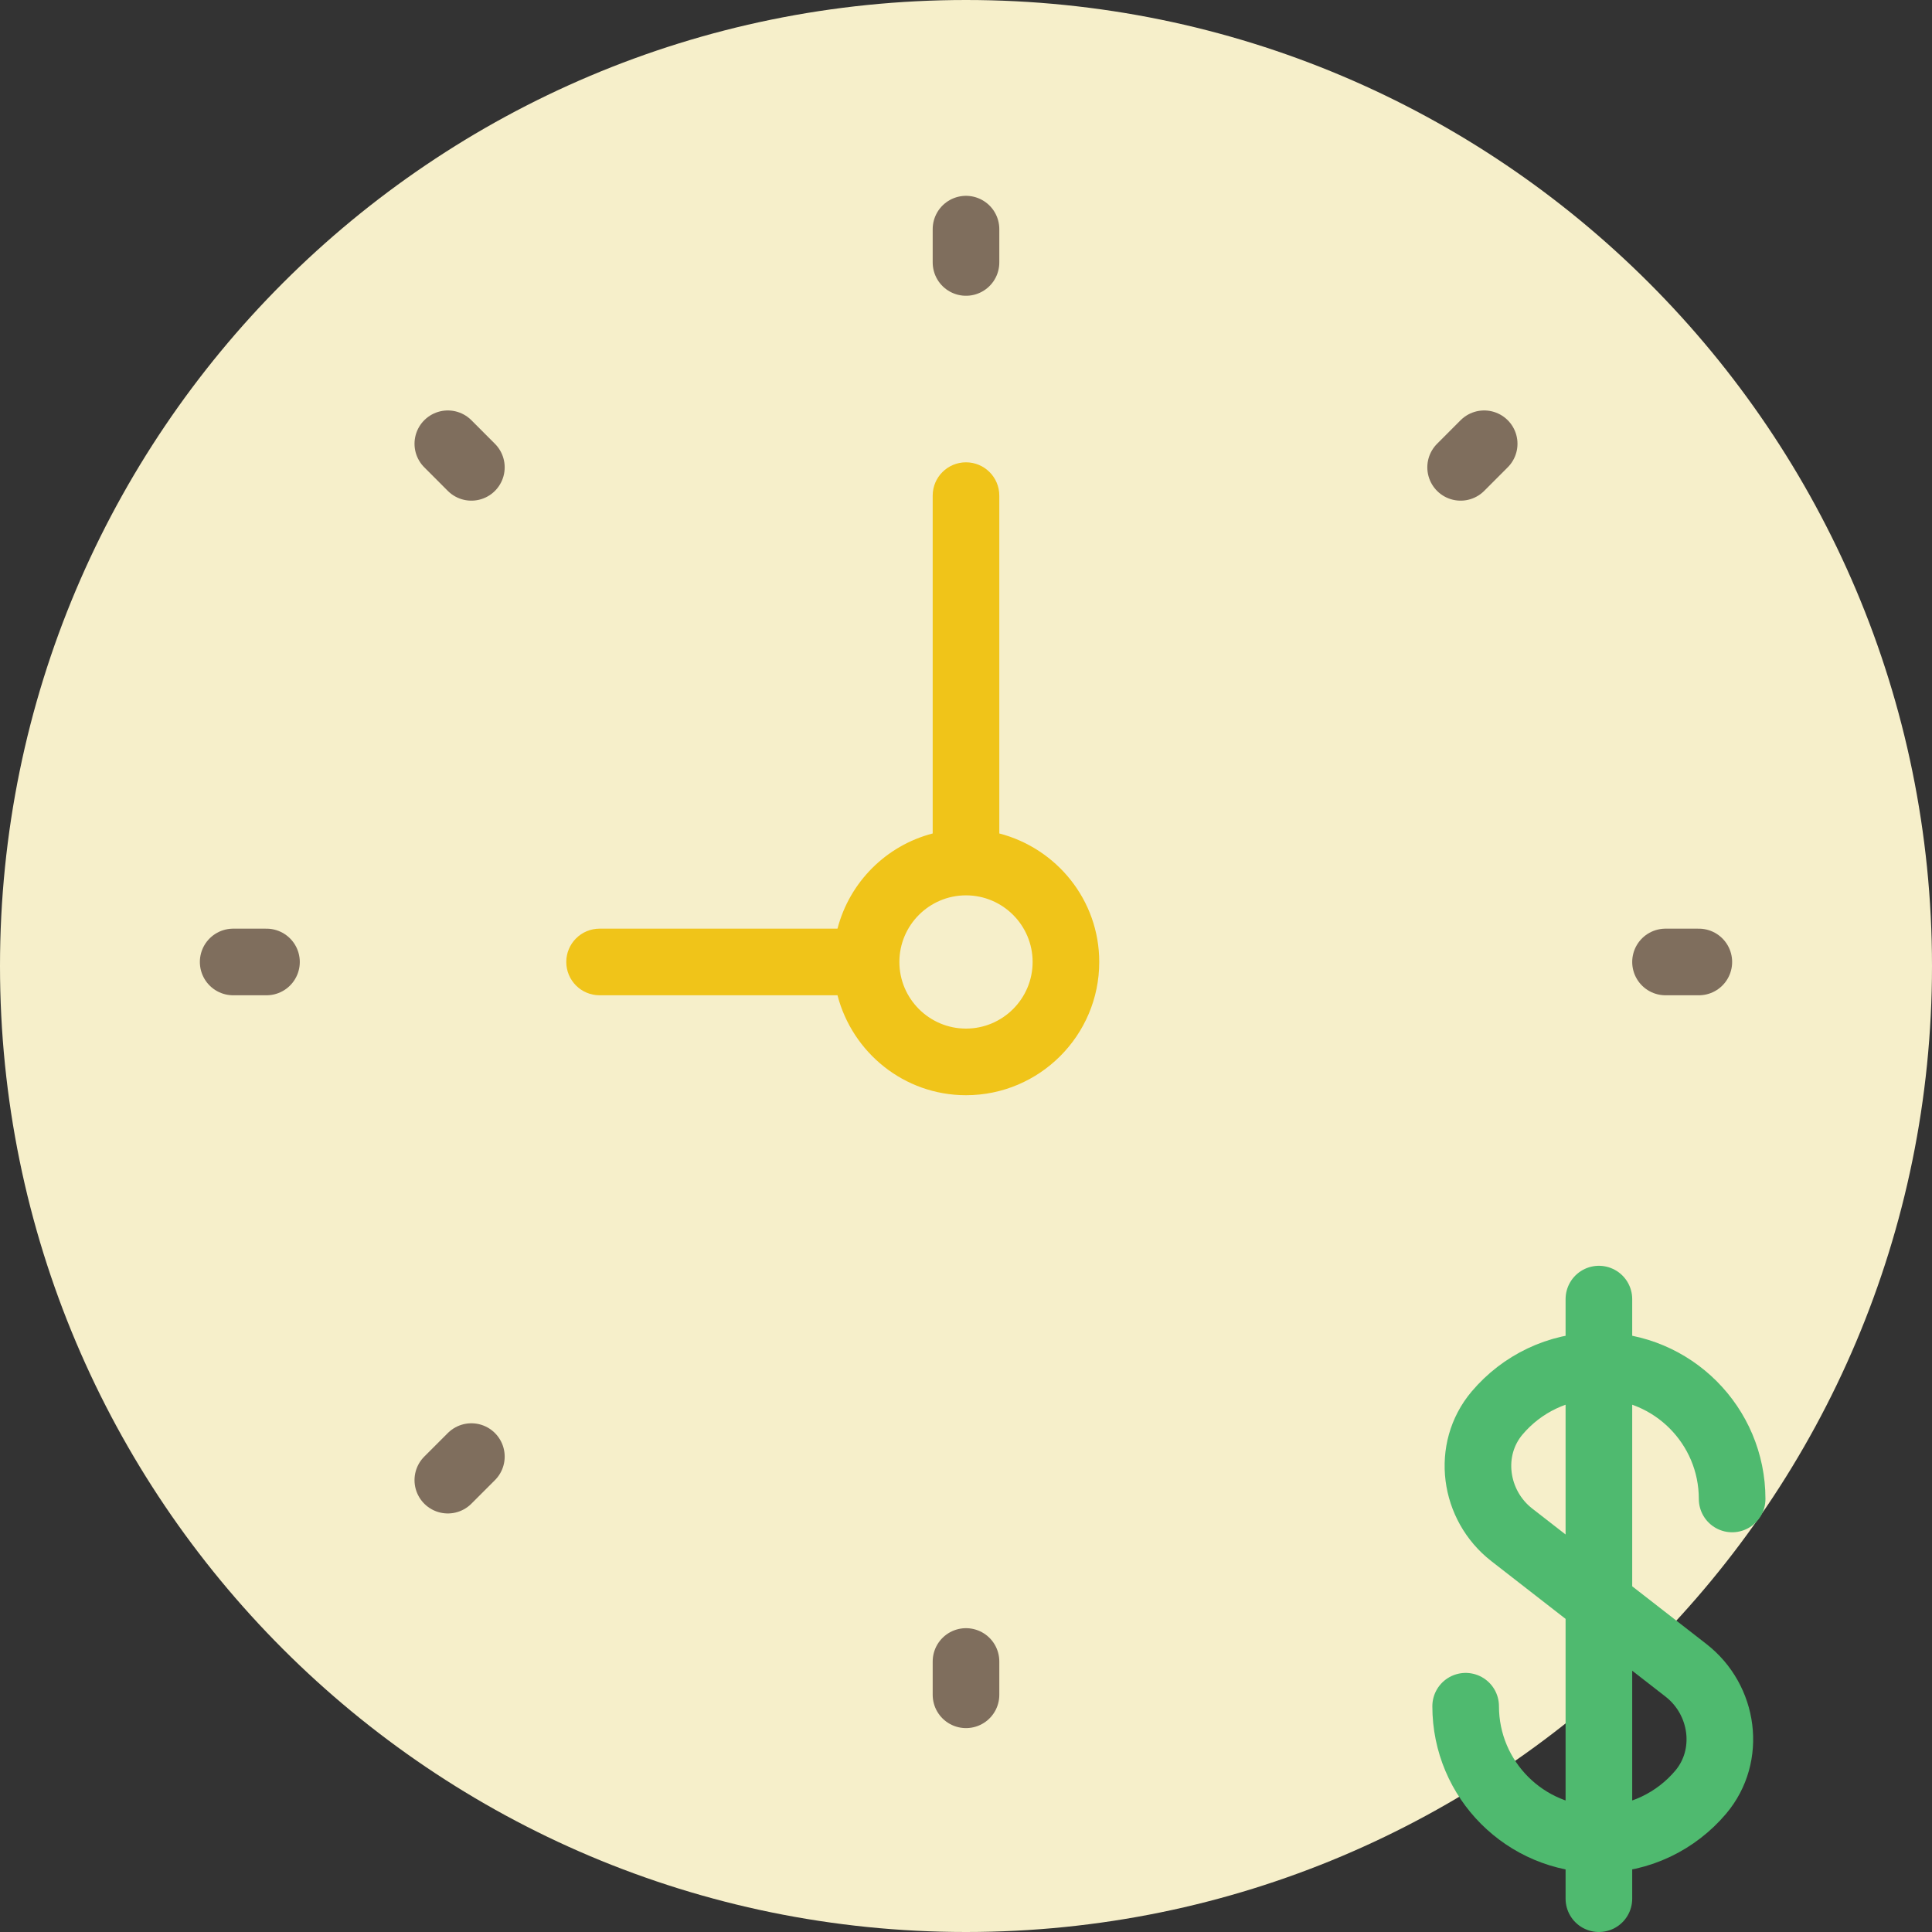
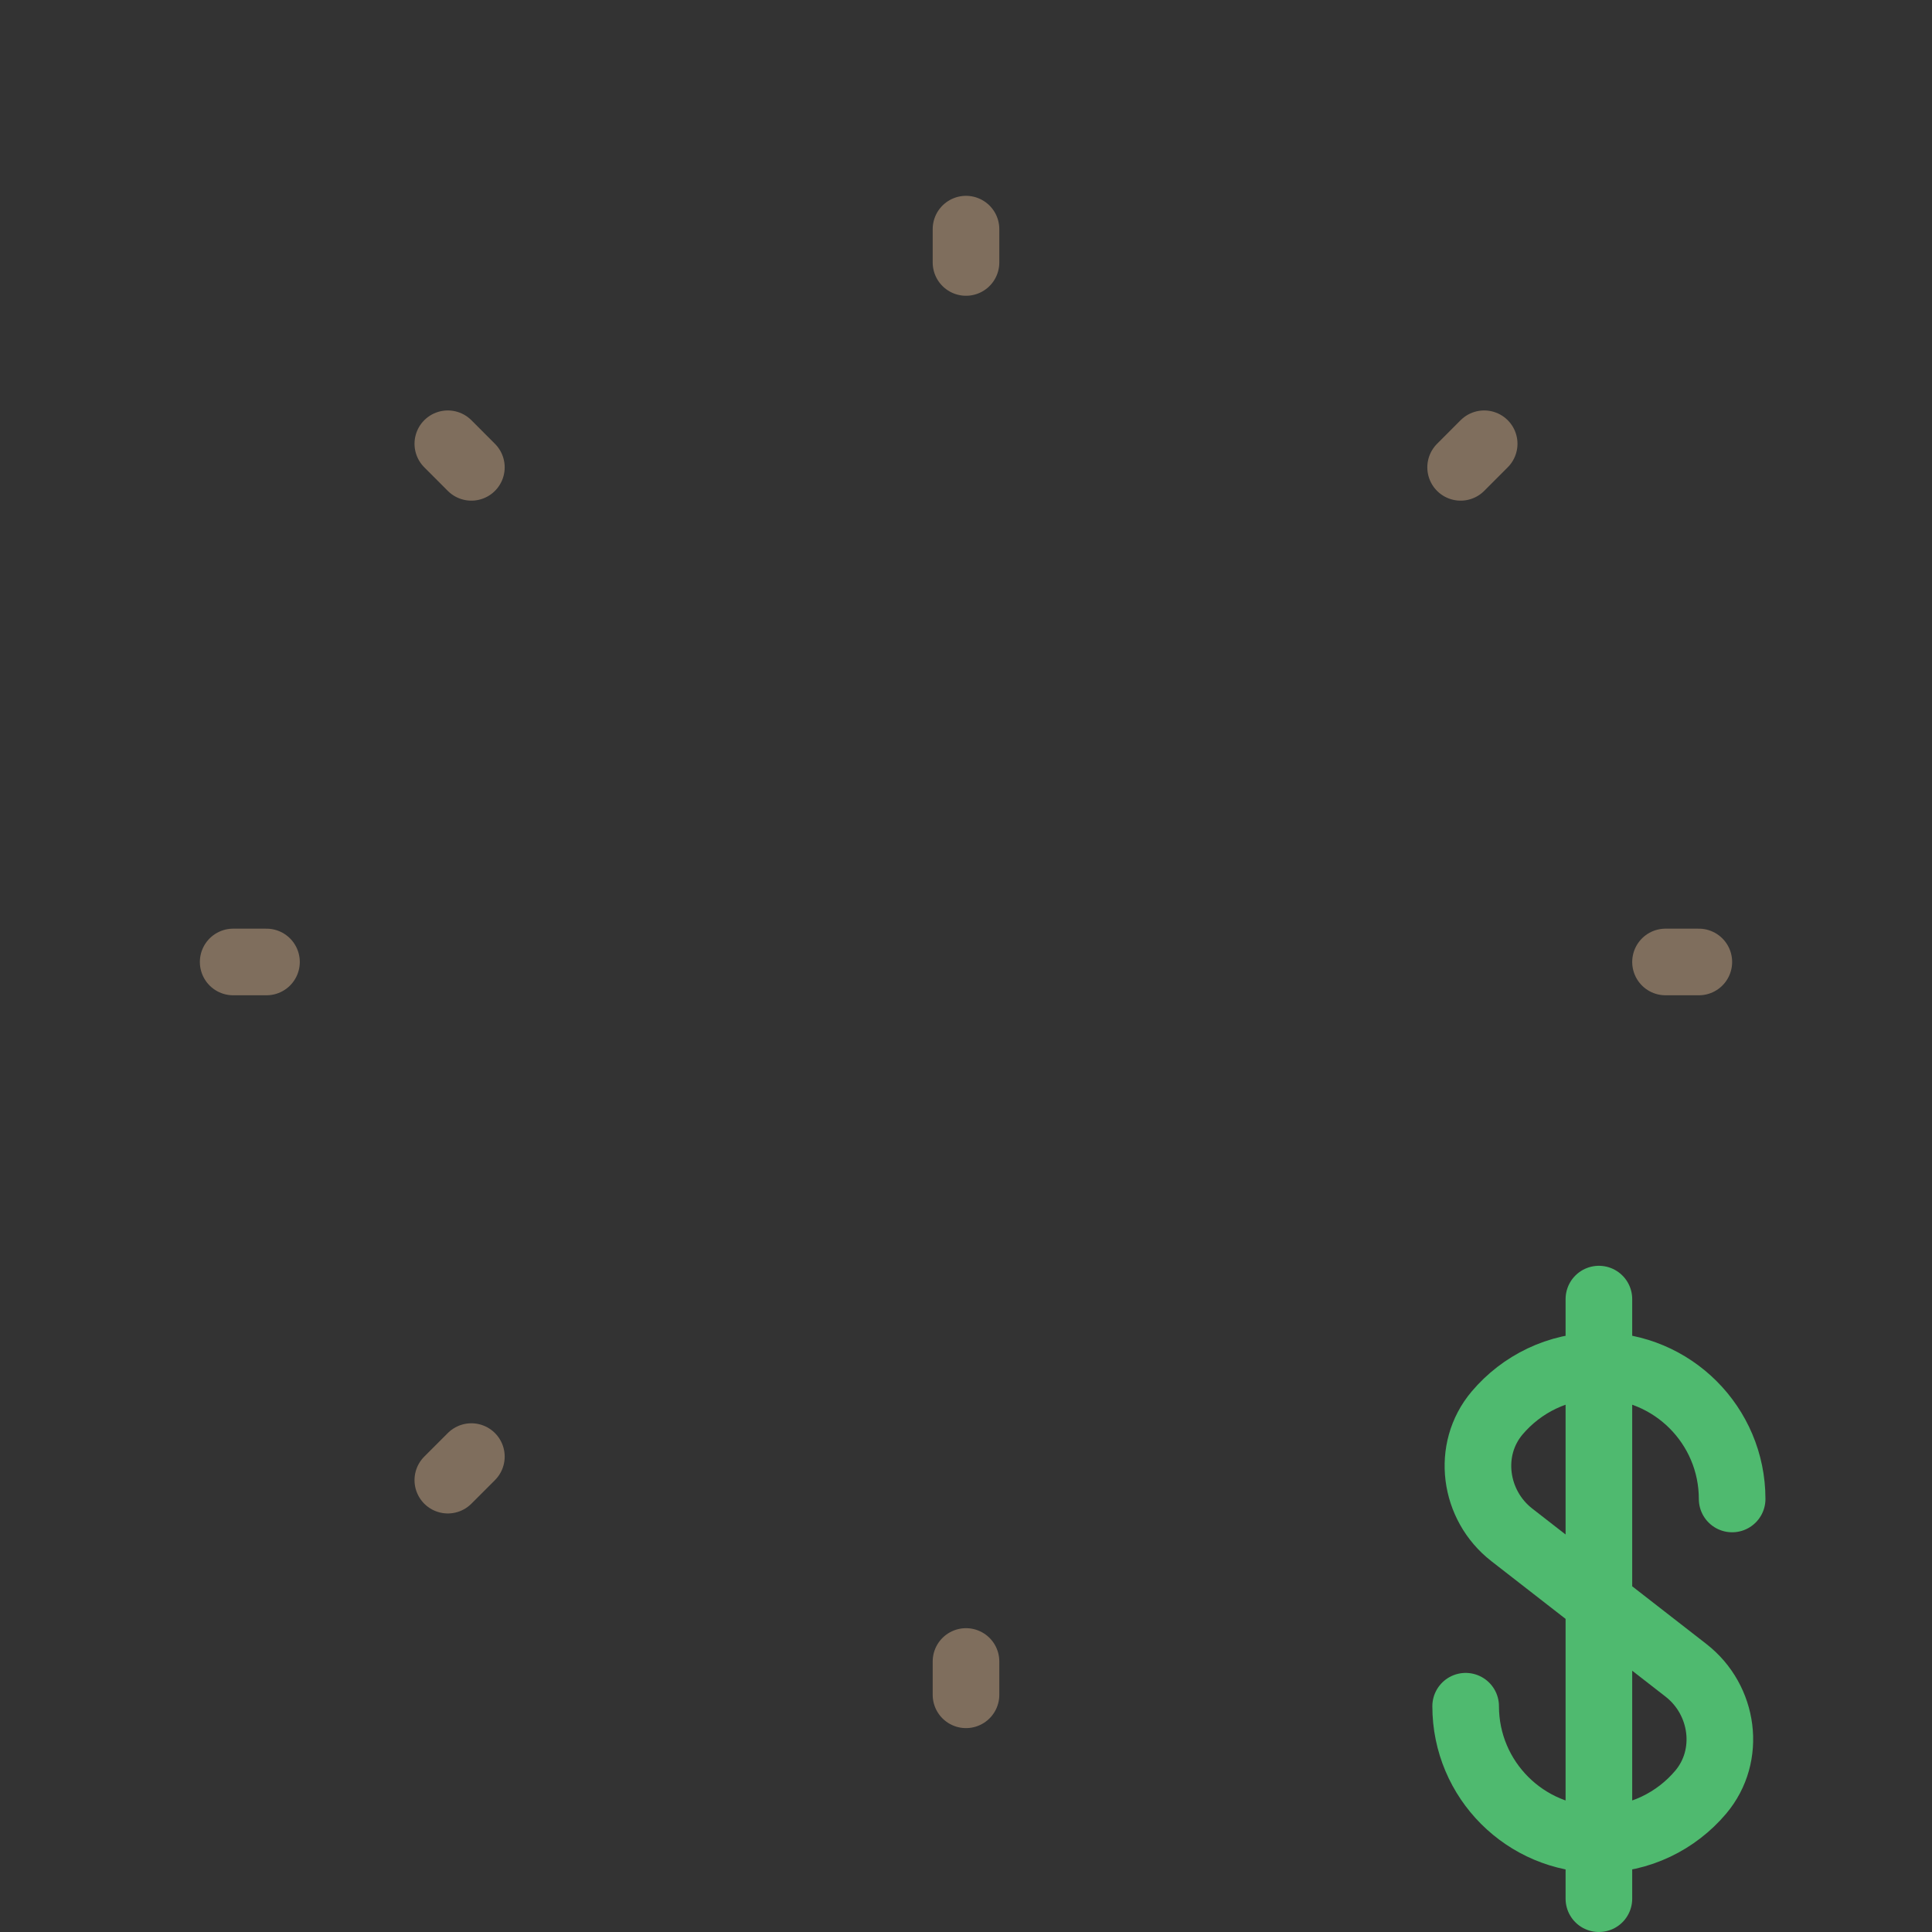
<svg xmlns="http://www.w3.org/2000/svg" xmlns:ns1="http://www.bohemiancoding.com/sketch/ns" width="58px" height="58px" viewBox="0 0 58 58" version="1.1">
  <rect x="0" y="0" width="58" height="58" fill="#333333" stroke="none" />
  <title>138 - Time is Money (Flat)</title>
  <desc>Created with Sketch.</desc>
  <defs />
  <g id="Page-1" stroke="none" stroke-width="1" fill="none" fill-rule="evenodd" ns1:type="MSPage">
    <g id="138---Time-is-Money-(Flat)" ns1:type="MSLayerGroup">
-       <path d="M58,29 C58,45.016 45.016,58 29,58 C12.984,58 0,45.016 0,29 C0,12.984 12.984,0 29,0 C45.016,0 58,12.984 58,29" id="Fill-2147" fill="#F6EFCA" ns1:type="MSShapeGroup" />
      <path d="M44,51.222 C44,53.431 45.791,55.222 48,55.222 C49.225,55.222 50.321,54.672 51.055,53.804 C51.986,52.703 51.753,51.03 50.615,50.145 L45.385,46.077 C44.247,45.192 44.014,43.519 44.945,42.418 C45.679,41.551 46.775,41 48,41 C50.209,41 52,42.791 52,45 M48,39 L48,57" id="Stroke-2148" stroke="#4FBA6F" stroke-width="2" stroke-linecap="round" ns1:type="MSShapeGroup" />
-       <path d="M30,25.021 L30,14.879 C30,14.326 29.552,13.879 29,13.879 C28.448,13.879 28,14.326 28,14.879 L28,25.021 C26.601,25.385 25.506,26.48 25.142,27.879 L18,27.879 C17.448,27.879 17,28.326 17,28.879 C17,29.432 17.448,29.879 18,29.879 L25.142,29.879 C25.589,31.599 27.142,32.879 29,32.879 C31.206,32.879 33,31.085 33,28.879 C33,27.02 31.72,25.468 30,25.021 L30,25.021 Z M29,30.879 C27.897,30.879 27,29.981 27,28.879 C27,27.776 27.897,26.879 29,26.879 C30.103,26.879 31,27.776 31,28.879 C31,29.981 30.103,30.879 29,30.879 L29,30.879 Z" id="Fill-2149" fill="#F0C419" ns1:type="MSShapeGroup" />
      <path d="M29,6.879 L29,7.879 M29,49.879 L29,50.879 M51,28.879 L50,28.879 M8,28.879 L7,28.879 M44.556,13.322 L43.849,14.03 M14.151,43.728 L13.444,44.435 M14.151,14.03 L13.444,13.322" id="Stroke-2150" stroke="#7F6E5D" stroke-width="2" stroke-linecap="round" ns1:type="MSShapeGroup" />
    </g>
  </g>
</svg>